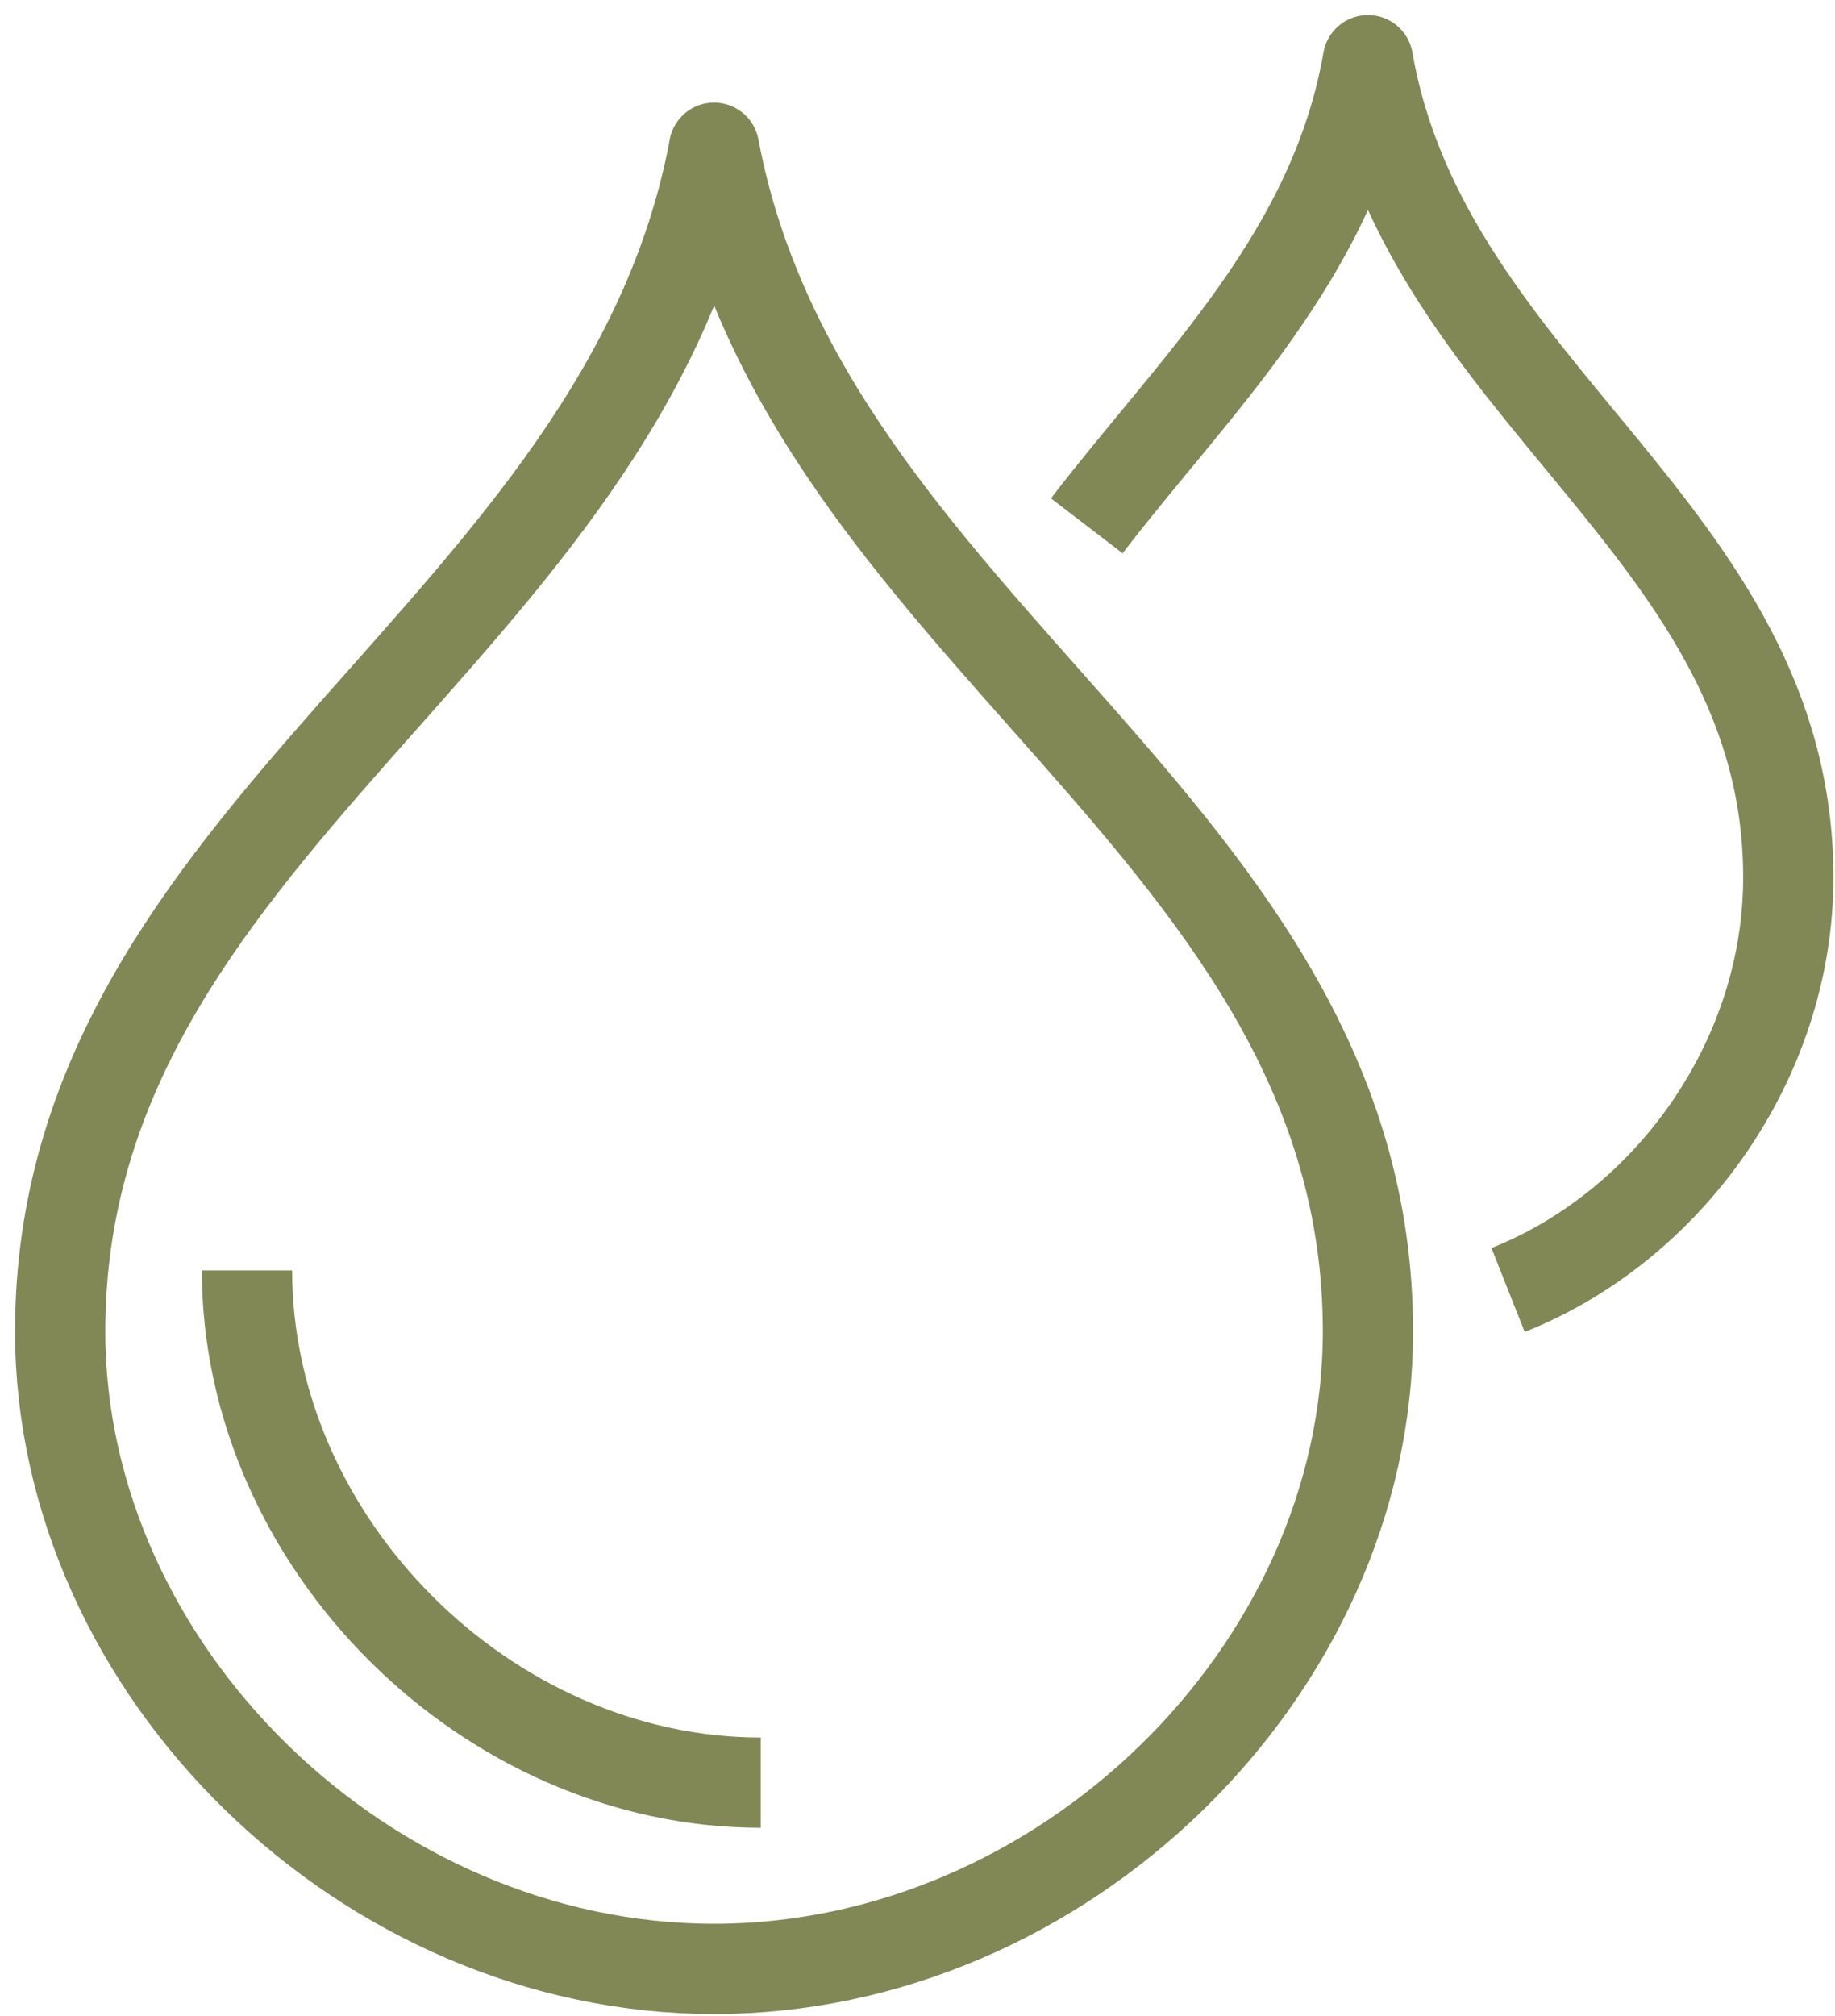
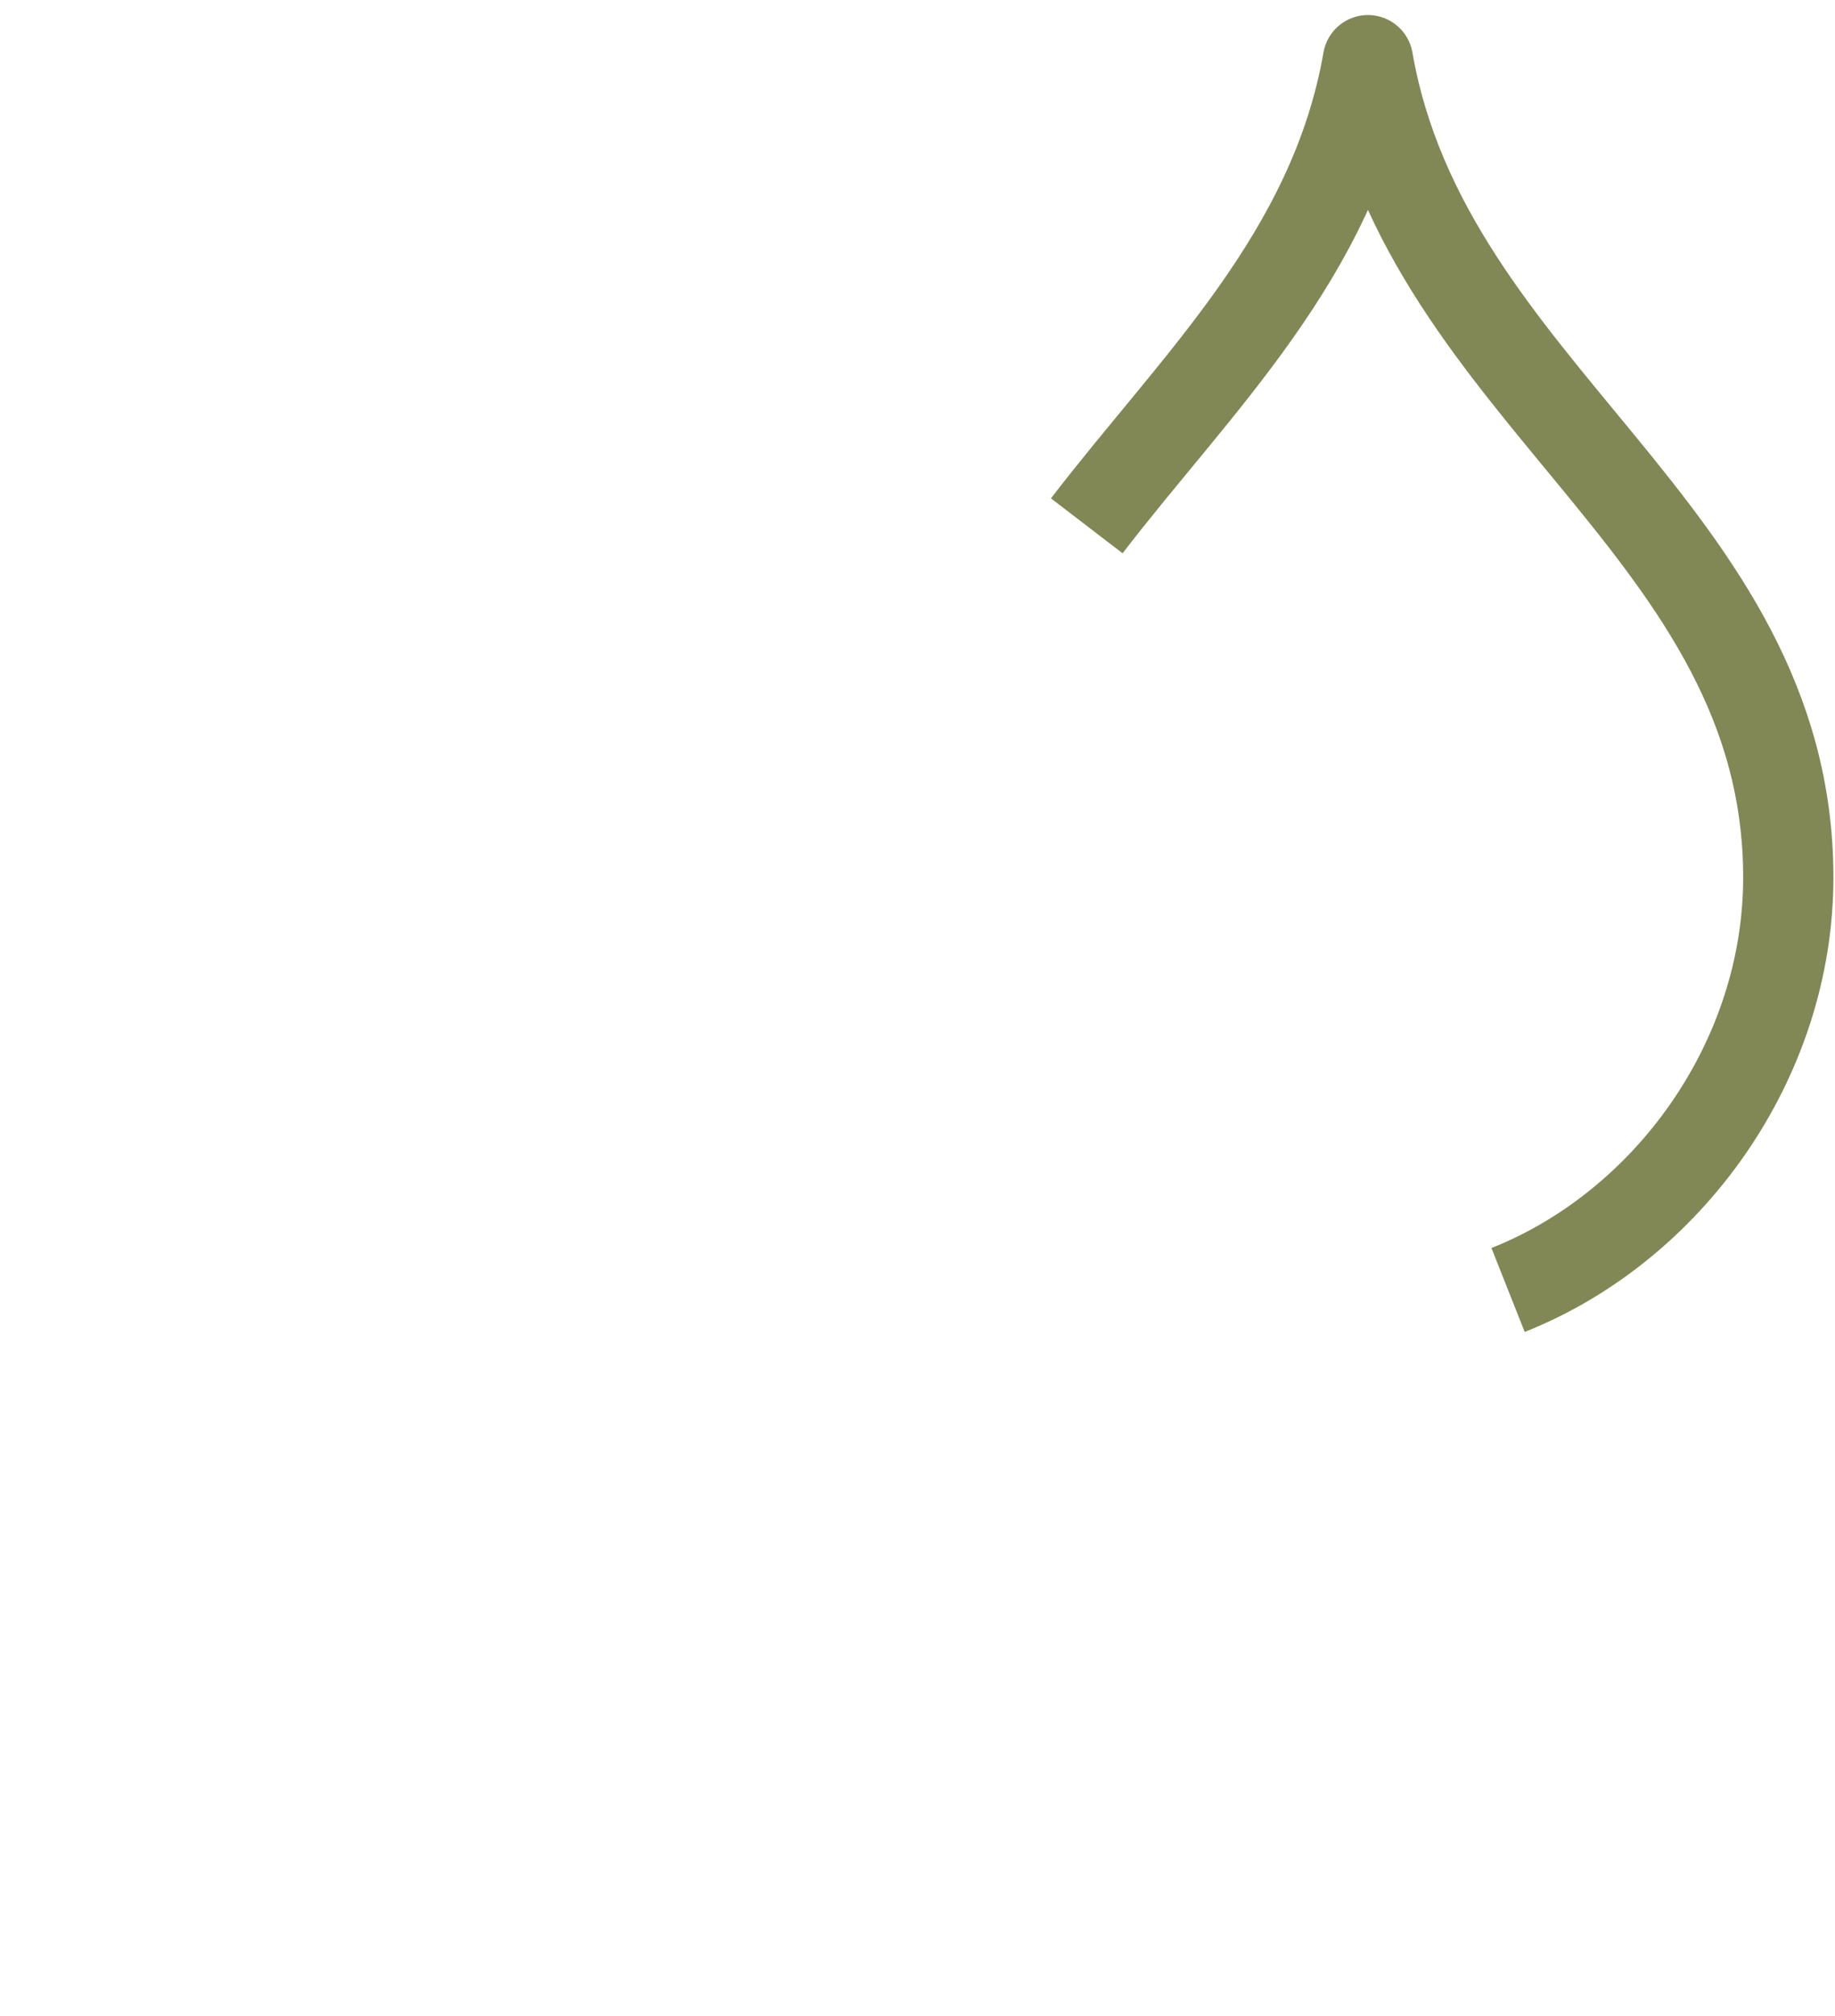
<svg xmlns="http://www.w3.org/2000/svg" width="61" height="67" viewBox="0 0 61 67" fill="none">
  <path d="M50.132 42.873C55.442 40.768 59.447 35.258 59.447 29.161C59.447 17.646 47.415 13.112 45.474 2C44.34 8.5 39.745 12.756 36.127 17.476" stroke="#818856" stroke-width="3" stroke-linejoin="round" />
-   <path d="M8.211 42.223C8.211 51.292 16.191 59.247 25.29 59.247M23.737 4.925C20.725 21.005 2 27.567 2 44.25C2 55.532 12.154 65.437 23.737 65.437C35.319 65.437 45.474 55.548 45.474 44.25C45.474 27.567 26.765 21.005 23.737 4.91V4.925Z" stroke="#818856" stroke-width="3" stroke-linejoin="round" />
</svg>